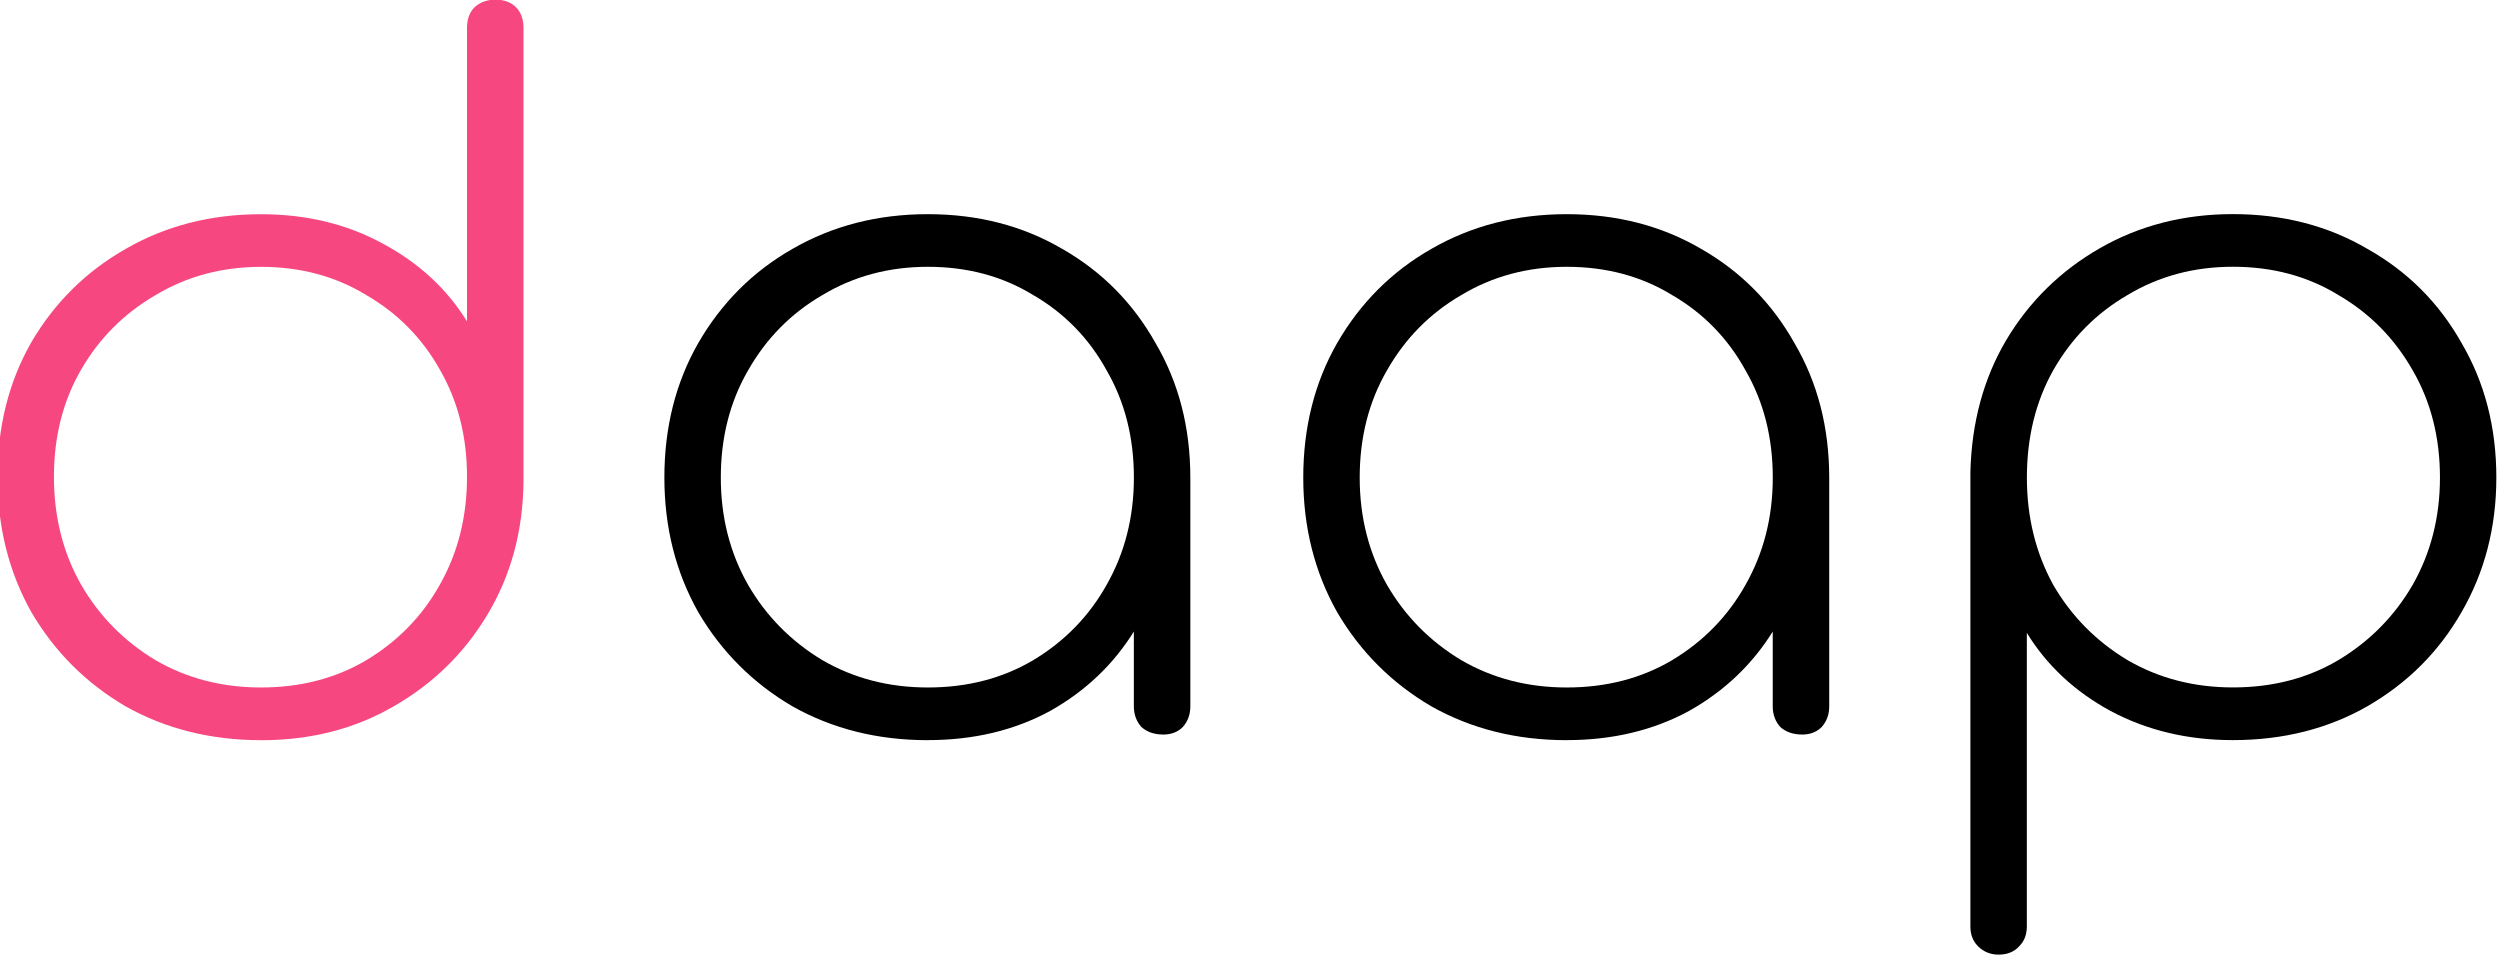
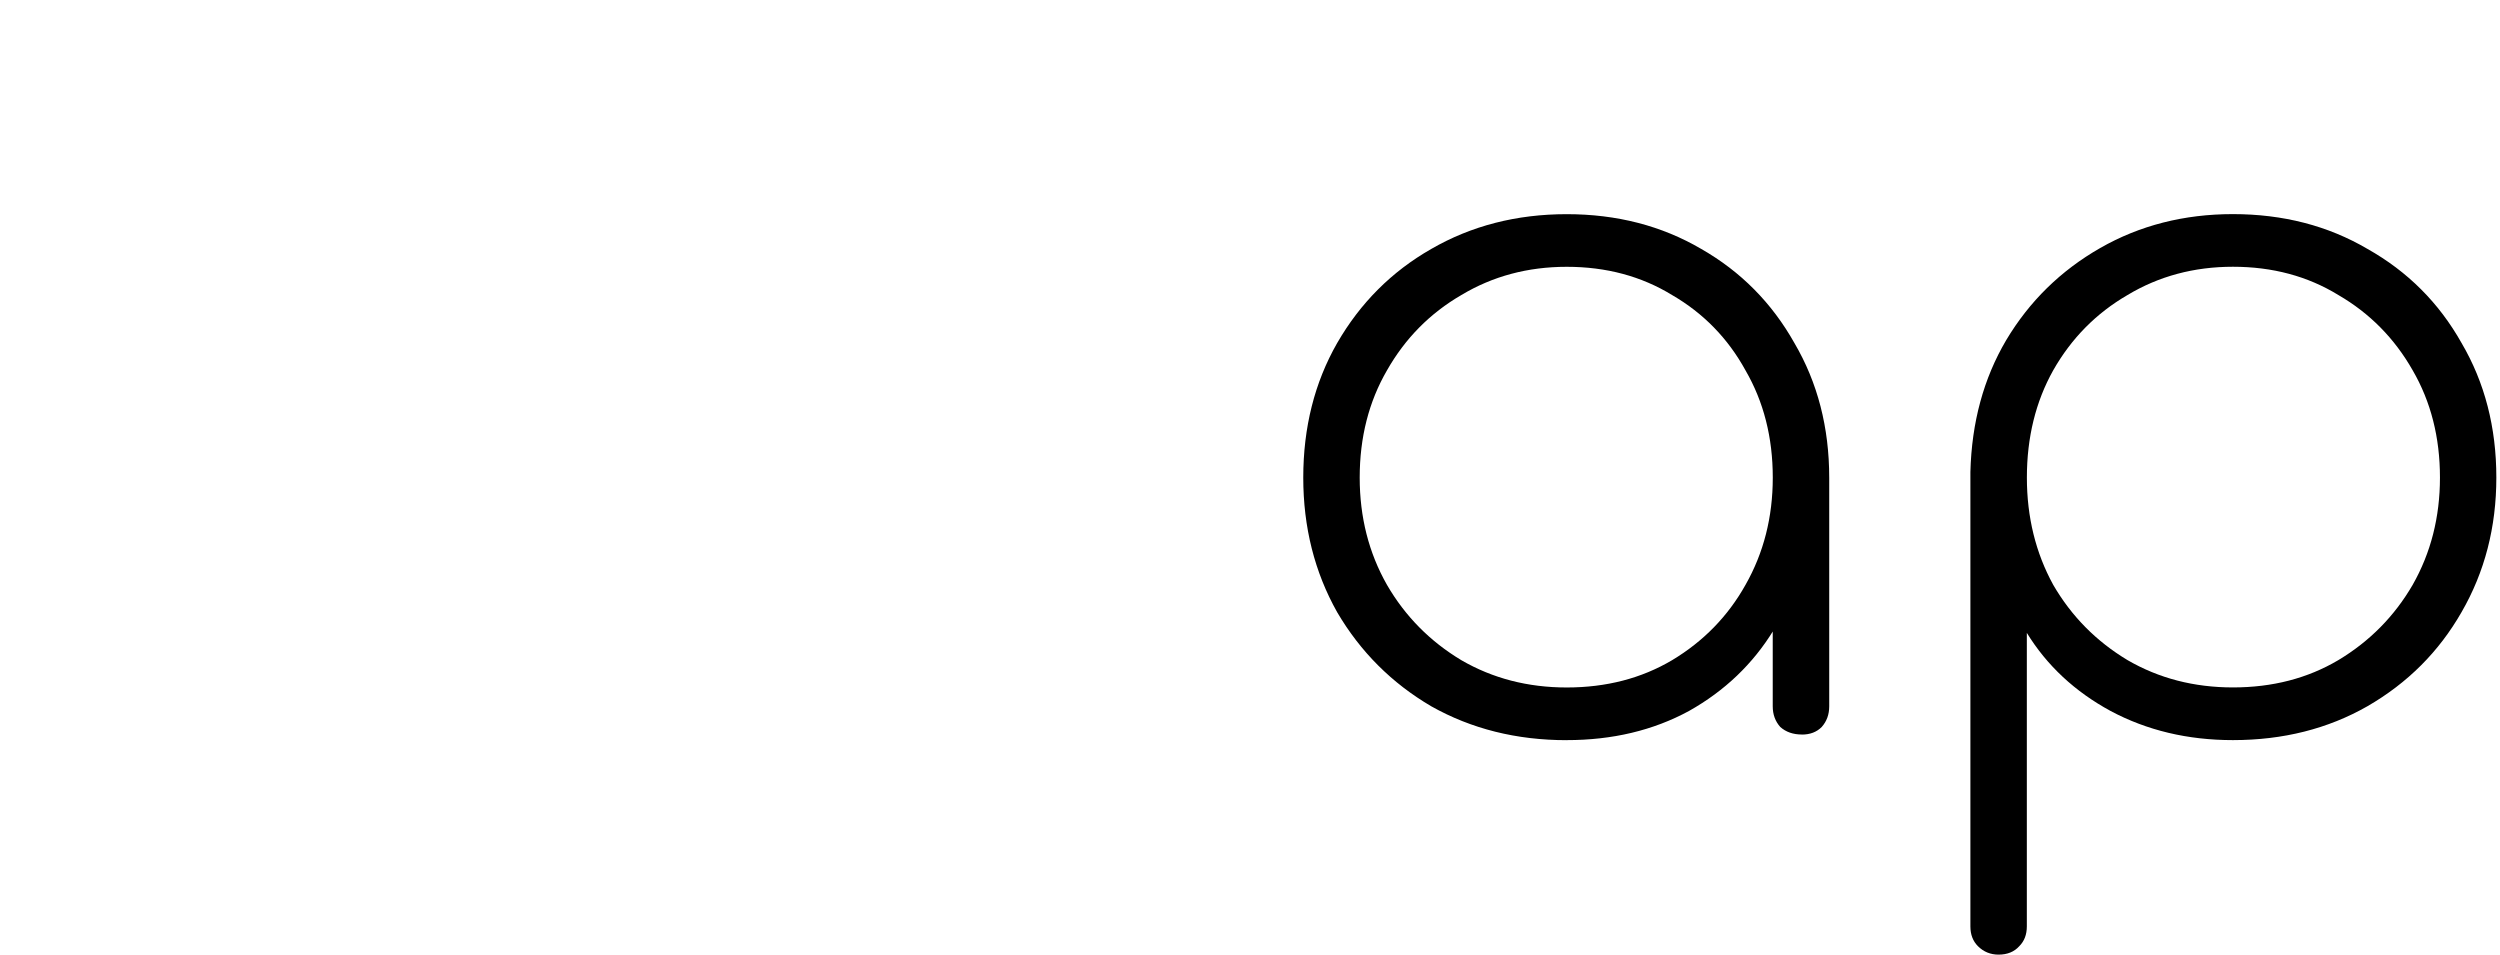
<svg xmlns="http://www.w3.org/2000/svg" version="1.1" viewBox="0 0 27.705 10.583">
  <g transform="matrix(.554 0 0 .554 -63.771 -82.731)" stroke-linecap="round" stroke-width=".534">
    <g transform="scale(1 1)" fill="#ff0000" aria-label="daap">
-       <path d="m120.33 164.14q-1.506 0-2.71-0.678-1.186-0.696-1.882-1.882-0.678-1.205-0.678-2.71t0.678-2.692q0.696-1.186 1.882-1.863 1.205-0.696 2.71-0.696 1.355 0 2.428 0.583 1.092 0.583 1.694 1.562v-5.872q0-0.264 0.151-0.414 0.169-0.151 0.414-0.151 0.264 0 0.414 0.151 0.151 0.151 0.151 0.414v9.091q-0.019 1.468-0.715 2.635-0.696 1.167-1.882 1.845-1.167 0.678-2.654 0.678zm0-1.054q1.186 0 2.108-0.546 0.941-0.565 1.468-1.506 0.546-0.96 0.546-2.164t-0.546-2.146q-0.527-0.941-1.468-1.487-0.922-0.565-2.108-0.565-1.167 0-2.108 0.565-0.941 0.546-1.487 1.487-0.546 0.941-0.546 2.146t0.546 2.164q0.546 0.941 1.487 1.506 0.941 0.546 2.108 0.546z" fill="#f74780" />
-     </g>
+       </g>
    <g transform="scale(1 1)" aria-label="daap">
-       <path d="m133.67 164.14q-1.506 0-2.71-0.678-1.186-0.696-1.882-1.882-0.678-1.205-0.678-2.692 0-1.506 0.678-2.692 0.696-1.205 1.882-1.882 1.205-0.696 2.71-0.696t2.692 0.696q1.186 0.678 1.863 1.882 0.696 1.186 0.696 2.692l-0.471 0.753q0 1.28-0.64 2.296-0.621 1.016-1.694 1.619-1.073 0.583-2.447 0.583zm0-1.054q1.186 0 2.108-0.546 0.941-0.565 1.468-1.506 0.546-0.96 0.546-2.146 0-1.205-0.546-2.146-0.527-0.96-1.468-1.506-0.922-0.565-2.108-0.565-1.167 0-2.108 0.565-0.941 0.546-1.487 1.506-0.546 0.941-0.546 2.146 0 1.186 0.546 2.146 0.546 0.941 1.487 1.506 0.941 0.546 2.108 0.546zm4.705 0.941q-0.264 0-0.433-0.151-0.151-0.169-0.151-0.414v-3.444l0.358-1.129h0.772v4.574q0 0.245-0.151 0.414-0.151 0.151-0.395 0.151z" />
      <path d="m146.45 164.14q-1.506 0-2.71-0.678-1.186-0.696-1.882-1.882-0.678-1.205-0.678-2.692 0-1.506 0.678-2.692 0.696-1.205 1.882-1.882 1.205-0.696 2.71-0.696t2.692 0.696q1.186 0.678 1.863 1.882 0.696 1.186 0.696 2.692l-0.471 0.753q0 1.28-0.64 2.296-0.621 1.016-1.694 1.619-1.073 0.583-2.447 0.583zm0-1.054q1.186 0 2.108-0.546 0.941-0.565 1.468-1.506 0.546-0.96 0.546-2.146 0-1.205-0.546-2.146-0.527-0.96-1.468-1.506-0.922-0.565-2.108-0.565-1.167 0-2.108 0.565-0.941 0.546-1.487 1.506-0.546 0.941-0.546 2.146 0 1.186 0.546 2.146 0.546 0.941 1.487 1.506 0.941 0.546 2.108 0.546zm4.705 0.941q-0.264 0-0.433-0.151-0.151-0.169-0.151-0.414v-3.444l0.358-1.129h0.772v4.574q0 0.245-0.151 0.414-0.151 0.151-0.395 0.151z" />
      <path d="m155.09 168.43q-0.245 0-0.414-0.169-0.151-0.151-0.151-0.395v-9.091q0.038-1.487 0.715-2.635 0.696-1.167 1.882-1.845 1.186-0.678 2.654-0.678 1.506 0 2.692 0.696 1.205 0.678 1.882 1.882 0.696 1.186 0.696 2.692 0 1.487-0.696 2.692-0.678 1.186-1.882 1.882-1.186 0.678-2.692 0.678-1.355 0-2.447-0.583-1.073-0.583-1.675-1.562v5.872q0 0.245-0.151 0.395-0.151 0.169-0.414 0.169zm4.687-5.345q1.186 0 2.108-0.546 0.941-0.565 1.487-1.506 0.546-0.96 0.546-2.146 0-1.205-0.546-2.146-0.546-0.96-1.487-1.506-0.922-0.565-2.108-0.565-1.167 0-2.108 0.565-0.941 0.546-1.487 1.506-0.527 0.941-0.527 2.146 0 1.186 0.527 2.146 0.546 0.941 1.487 1.506 0.941 0.546 2.108 0.546z" />
    </g>
  </g>
</svg>